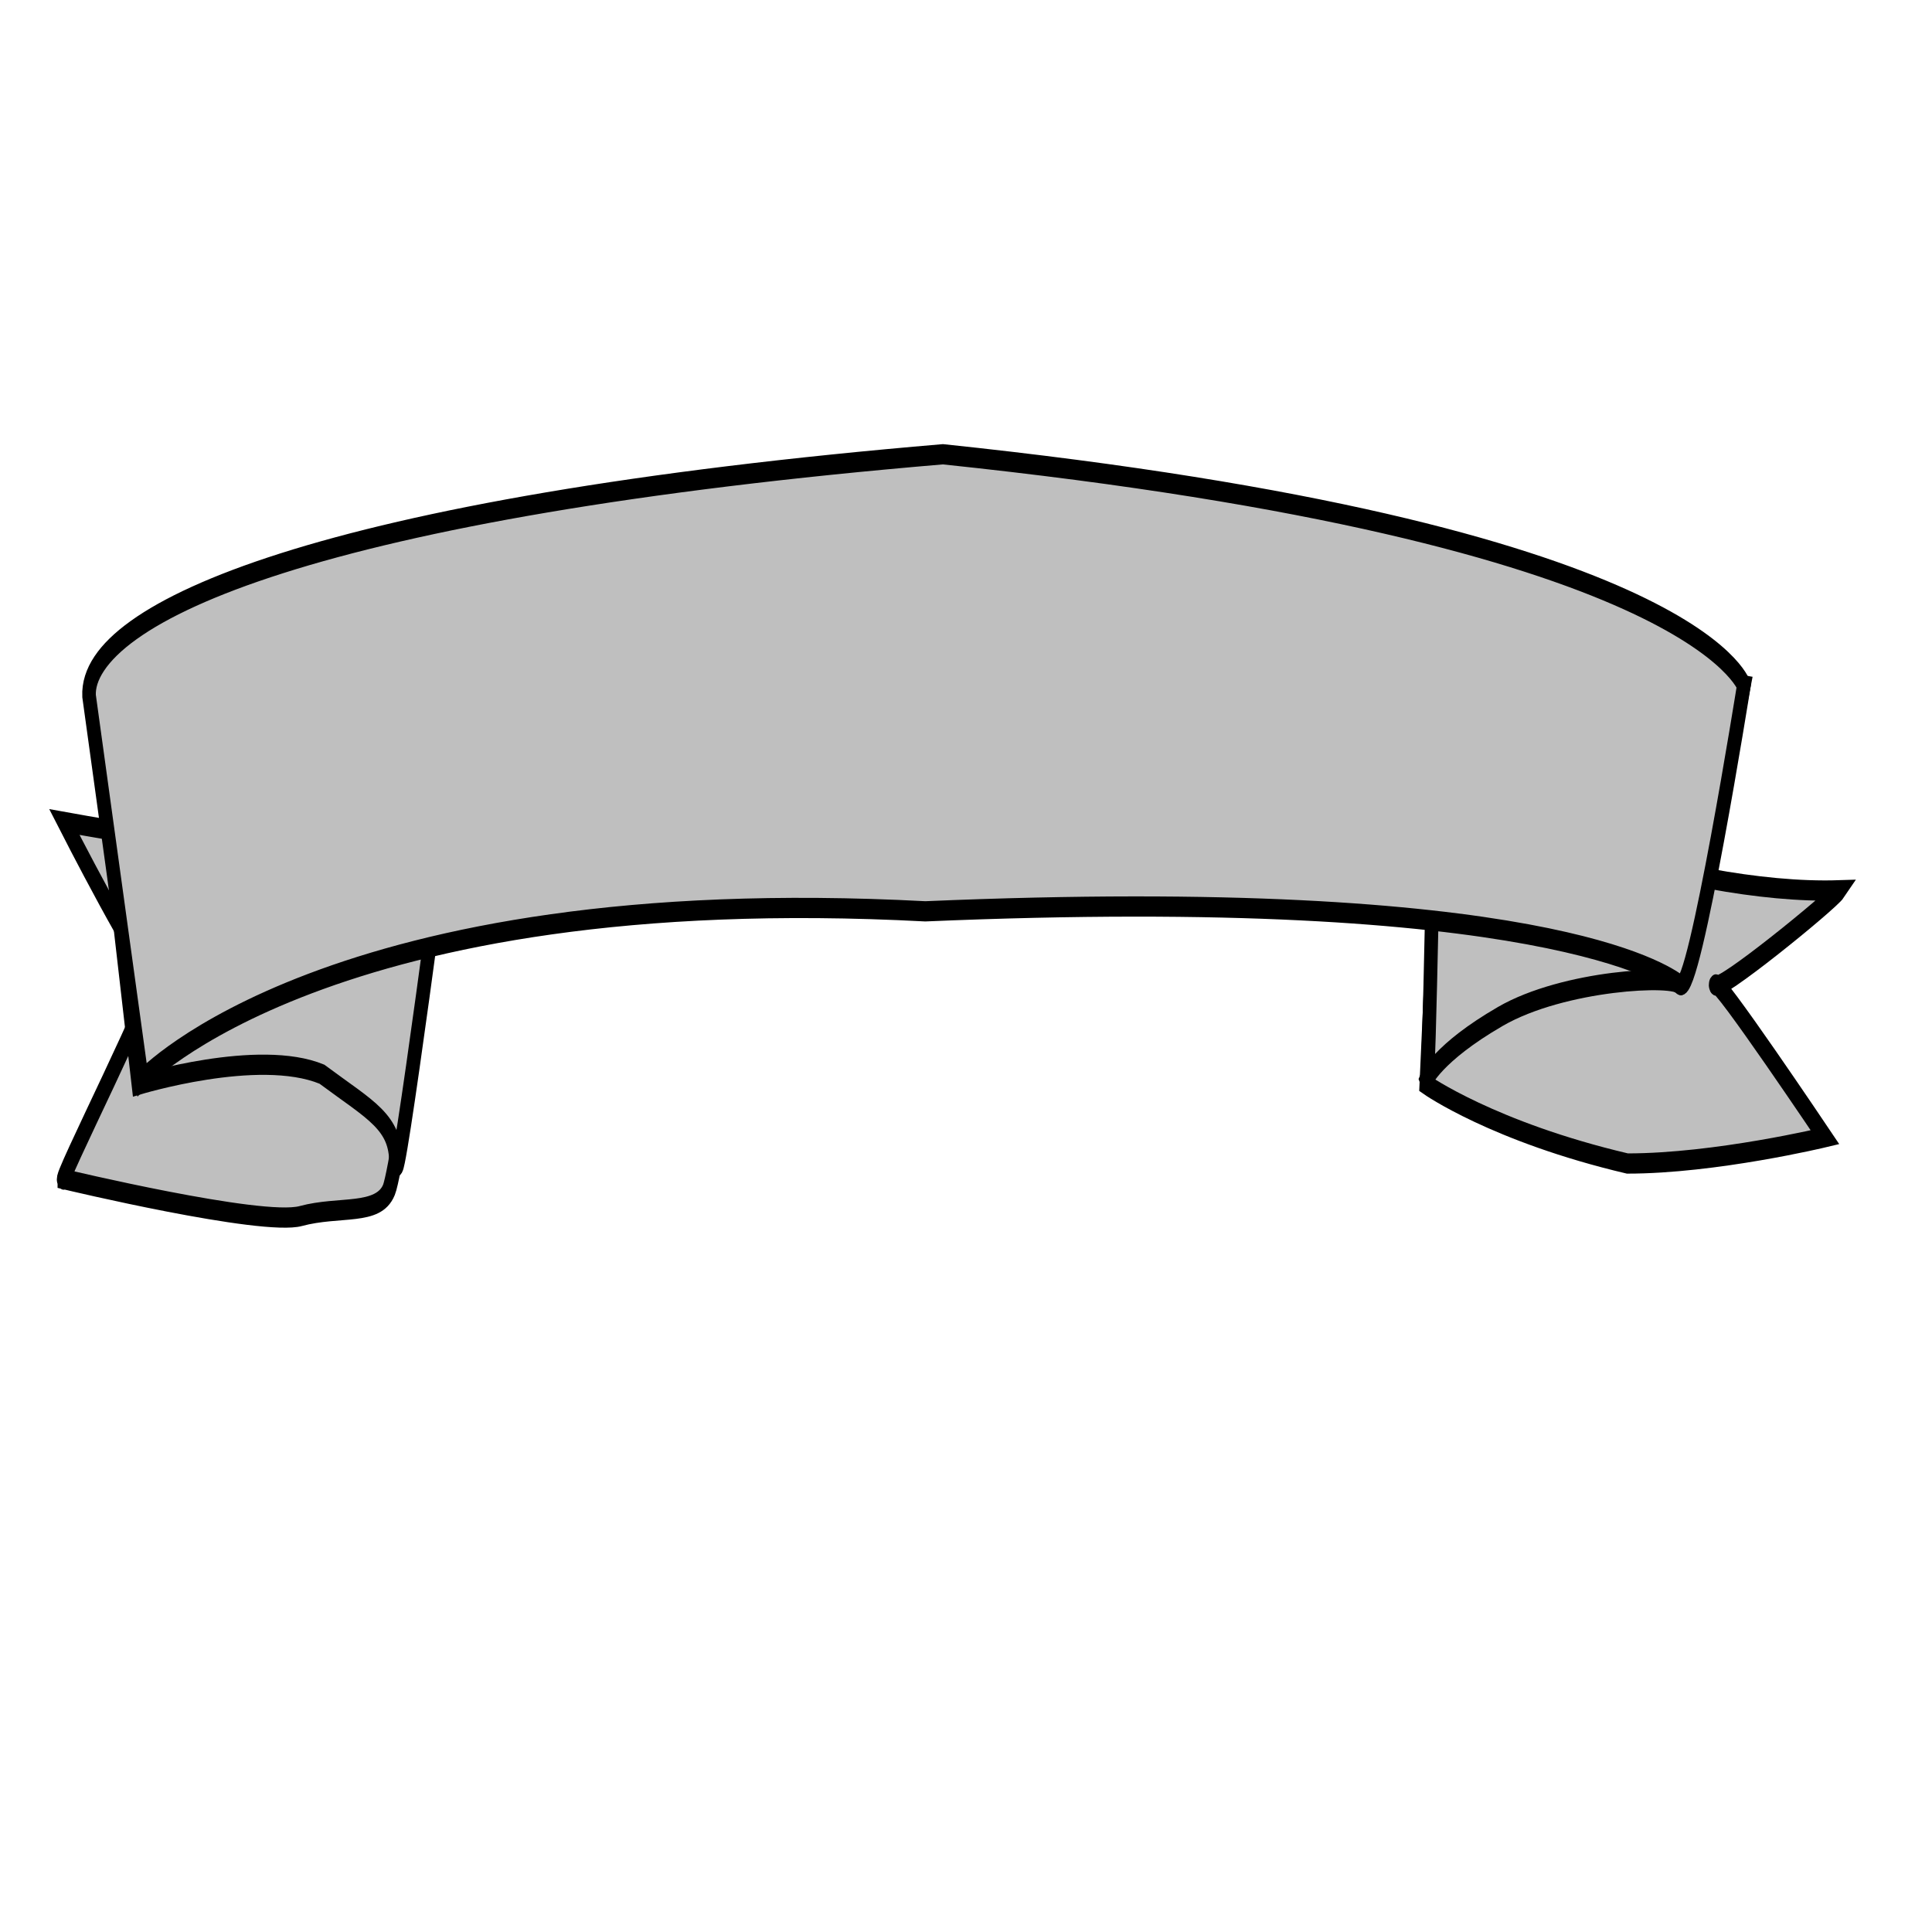
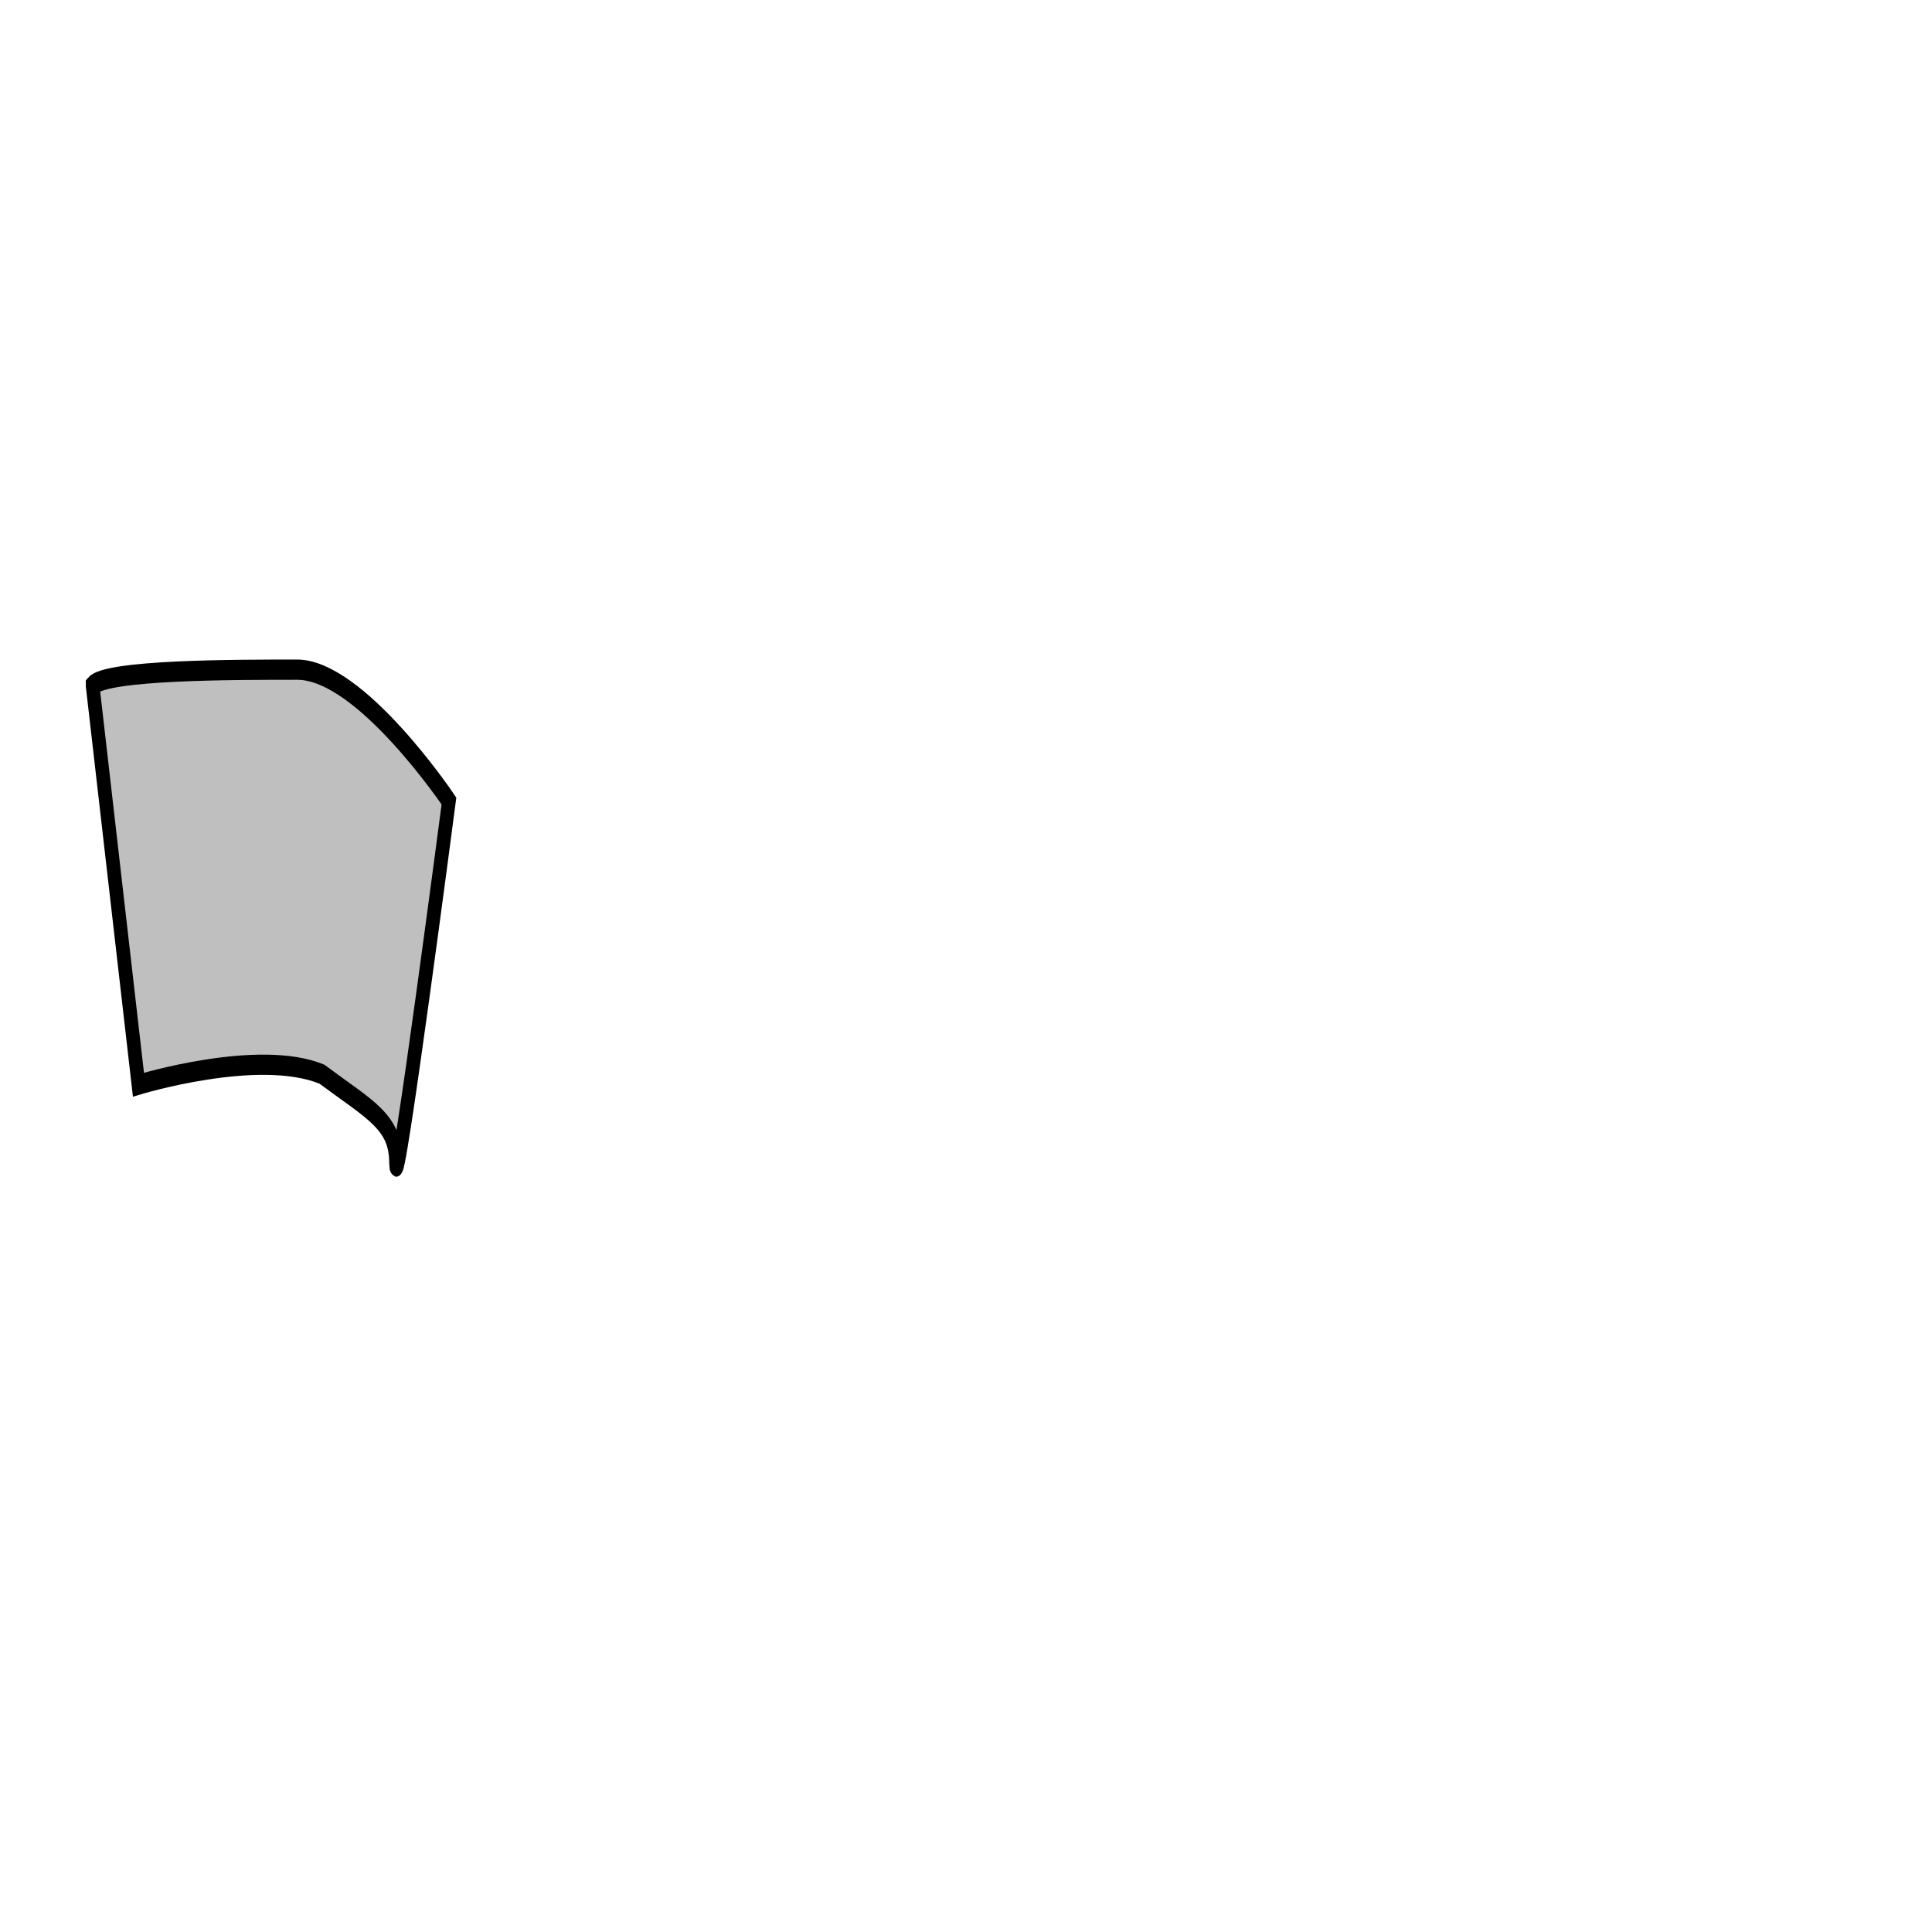
<svg xmlns="http://www.w3.org/2000/svg" width="533.333" height="533.333">
  <title>gray banner</title>
  <g>
    <title>Layer 1</title>
    <g transform="matrix(1 0 0 1.489 4.87 -78.788)" id="g896">
      <g id="g890">
        <g id="g886">
-           <path d="m392.759,195.572l-3.896,58.44c0,0 18.506,8.767 55.518,14.611c24.35,-0.001 54.544,-4.871 54.544,-4.871c0,0 -30.194,-30.194 -30.194,-28.246c0,1.948 32.143,-15.584 34.091,-17.532c-43.83,0.974 -110.063,-15.584 -110.063,-22.402z" stroke-width="3.75" stroke="black" fill-rule="evenodd" fill="#bfbfbf" id="path882" />
-           <path d="m12.896,271.544c0,0 54.544,8.767 65.259,6.819c10.714,-1.948 21.428,0 24.35,-4.87c2.922,-4.871 16.558,-72.077 16.558,-72.077c0,0 -44.805,8.766 -55.519,8.766c-10.714,0 -50.648,-4.87 -50.648,-4.87c0,0 21.428,28.246 24.35,28.246c2.922,0 -27.272,39.935 -24.35,37.986z" stroke-width="3.75" stroke="black" fill-rule="evenodd" fill="#bfbfbf" id="path883" />
          <path d="m20.688,179.988l12.662,74.024c0,0 33.116,-6.818 50.648,-1.948c13.637,6.818 20.455,8.766 20.455,16.558c0,7.793 14.61,-67.206 14.61,-67.206c0,0 -24.35,-24.35 -41.883,-24.35c-17.532,0 -52.596,0 -56.492,2.922z" stroke-width="3.75" stroke="black" fill-rule="evenodd" fill="#bfbfbf" id="path884" />
        </g>
-         <path d="m388.863,253.038c0,0 2.922,-4.87 20.454,-11.688c17.532,-6.818 48.7,-7.792 49.674,-5.844c0.974,1.948 17.532,-55.518 17.532,-55.518c0,0 -40.908,-4.87 -48.7,-1.948c-7.792,2.922 -35.064,9.74 -36.038,13.636c-0.974,3.896 -1.948,63.31 -2.922,61.362z" stroke-width="3.75" stroke="black" fill-rule="evenodd" fill="#bfbfbf" id="path885" />
      </g>
-       <path d="m19.714,181.936l14.61,71.102c0,0 51.623,-37.012 216.23,-31.168c169.477,-4.87 204.541,11.688 208.437,13.636c3.896,1.948 17.532,-55.518 17.532,-55.518c0,0 -13.636,-28.246 -221.099,-42.856c-171.425,9.74 -236.684,29.22 -235.71,44.804l0,0l0,0z" stroke-width="3.75" stroke="black" fill-rule="evenodd" fill="#bfbfbf" id="path881" />
    </g>
  </g>
</svg>